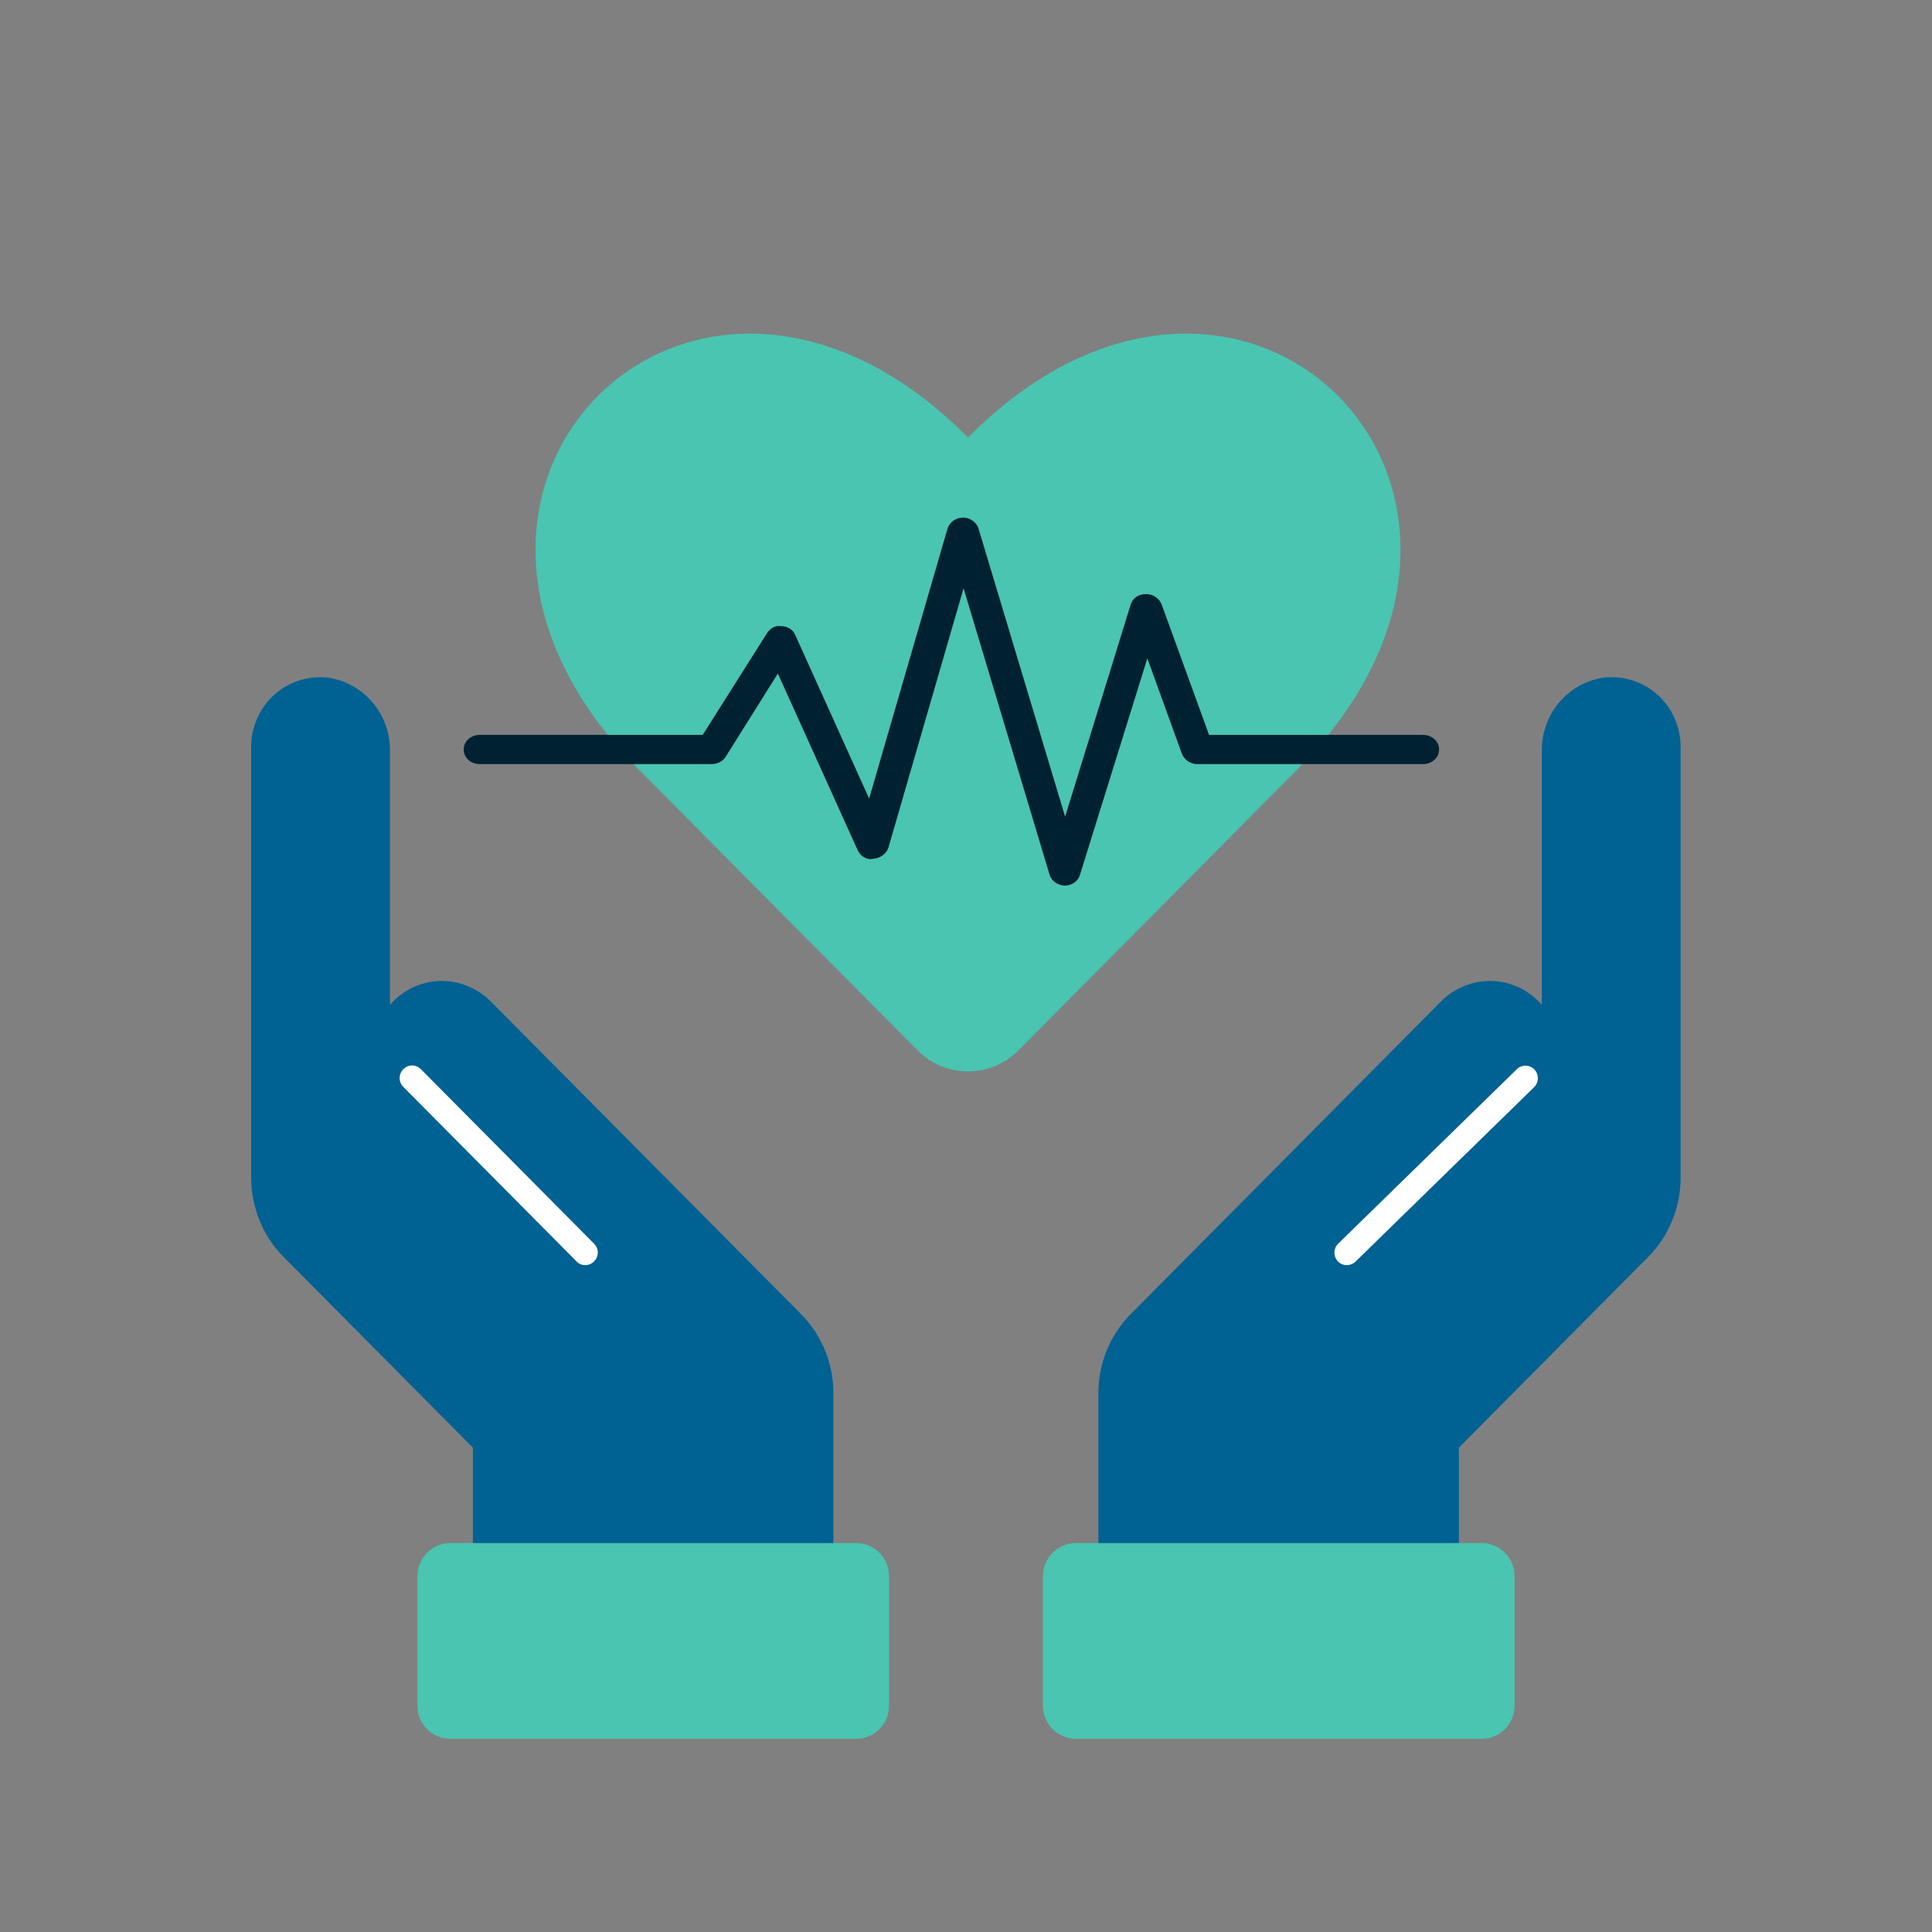
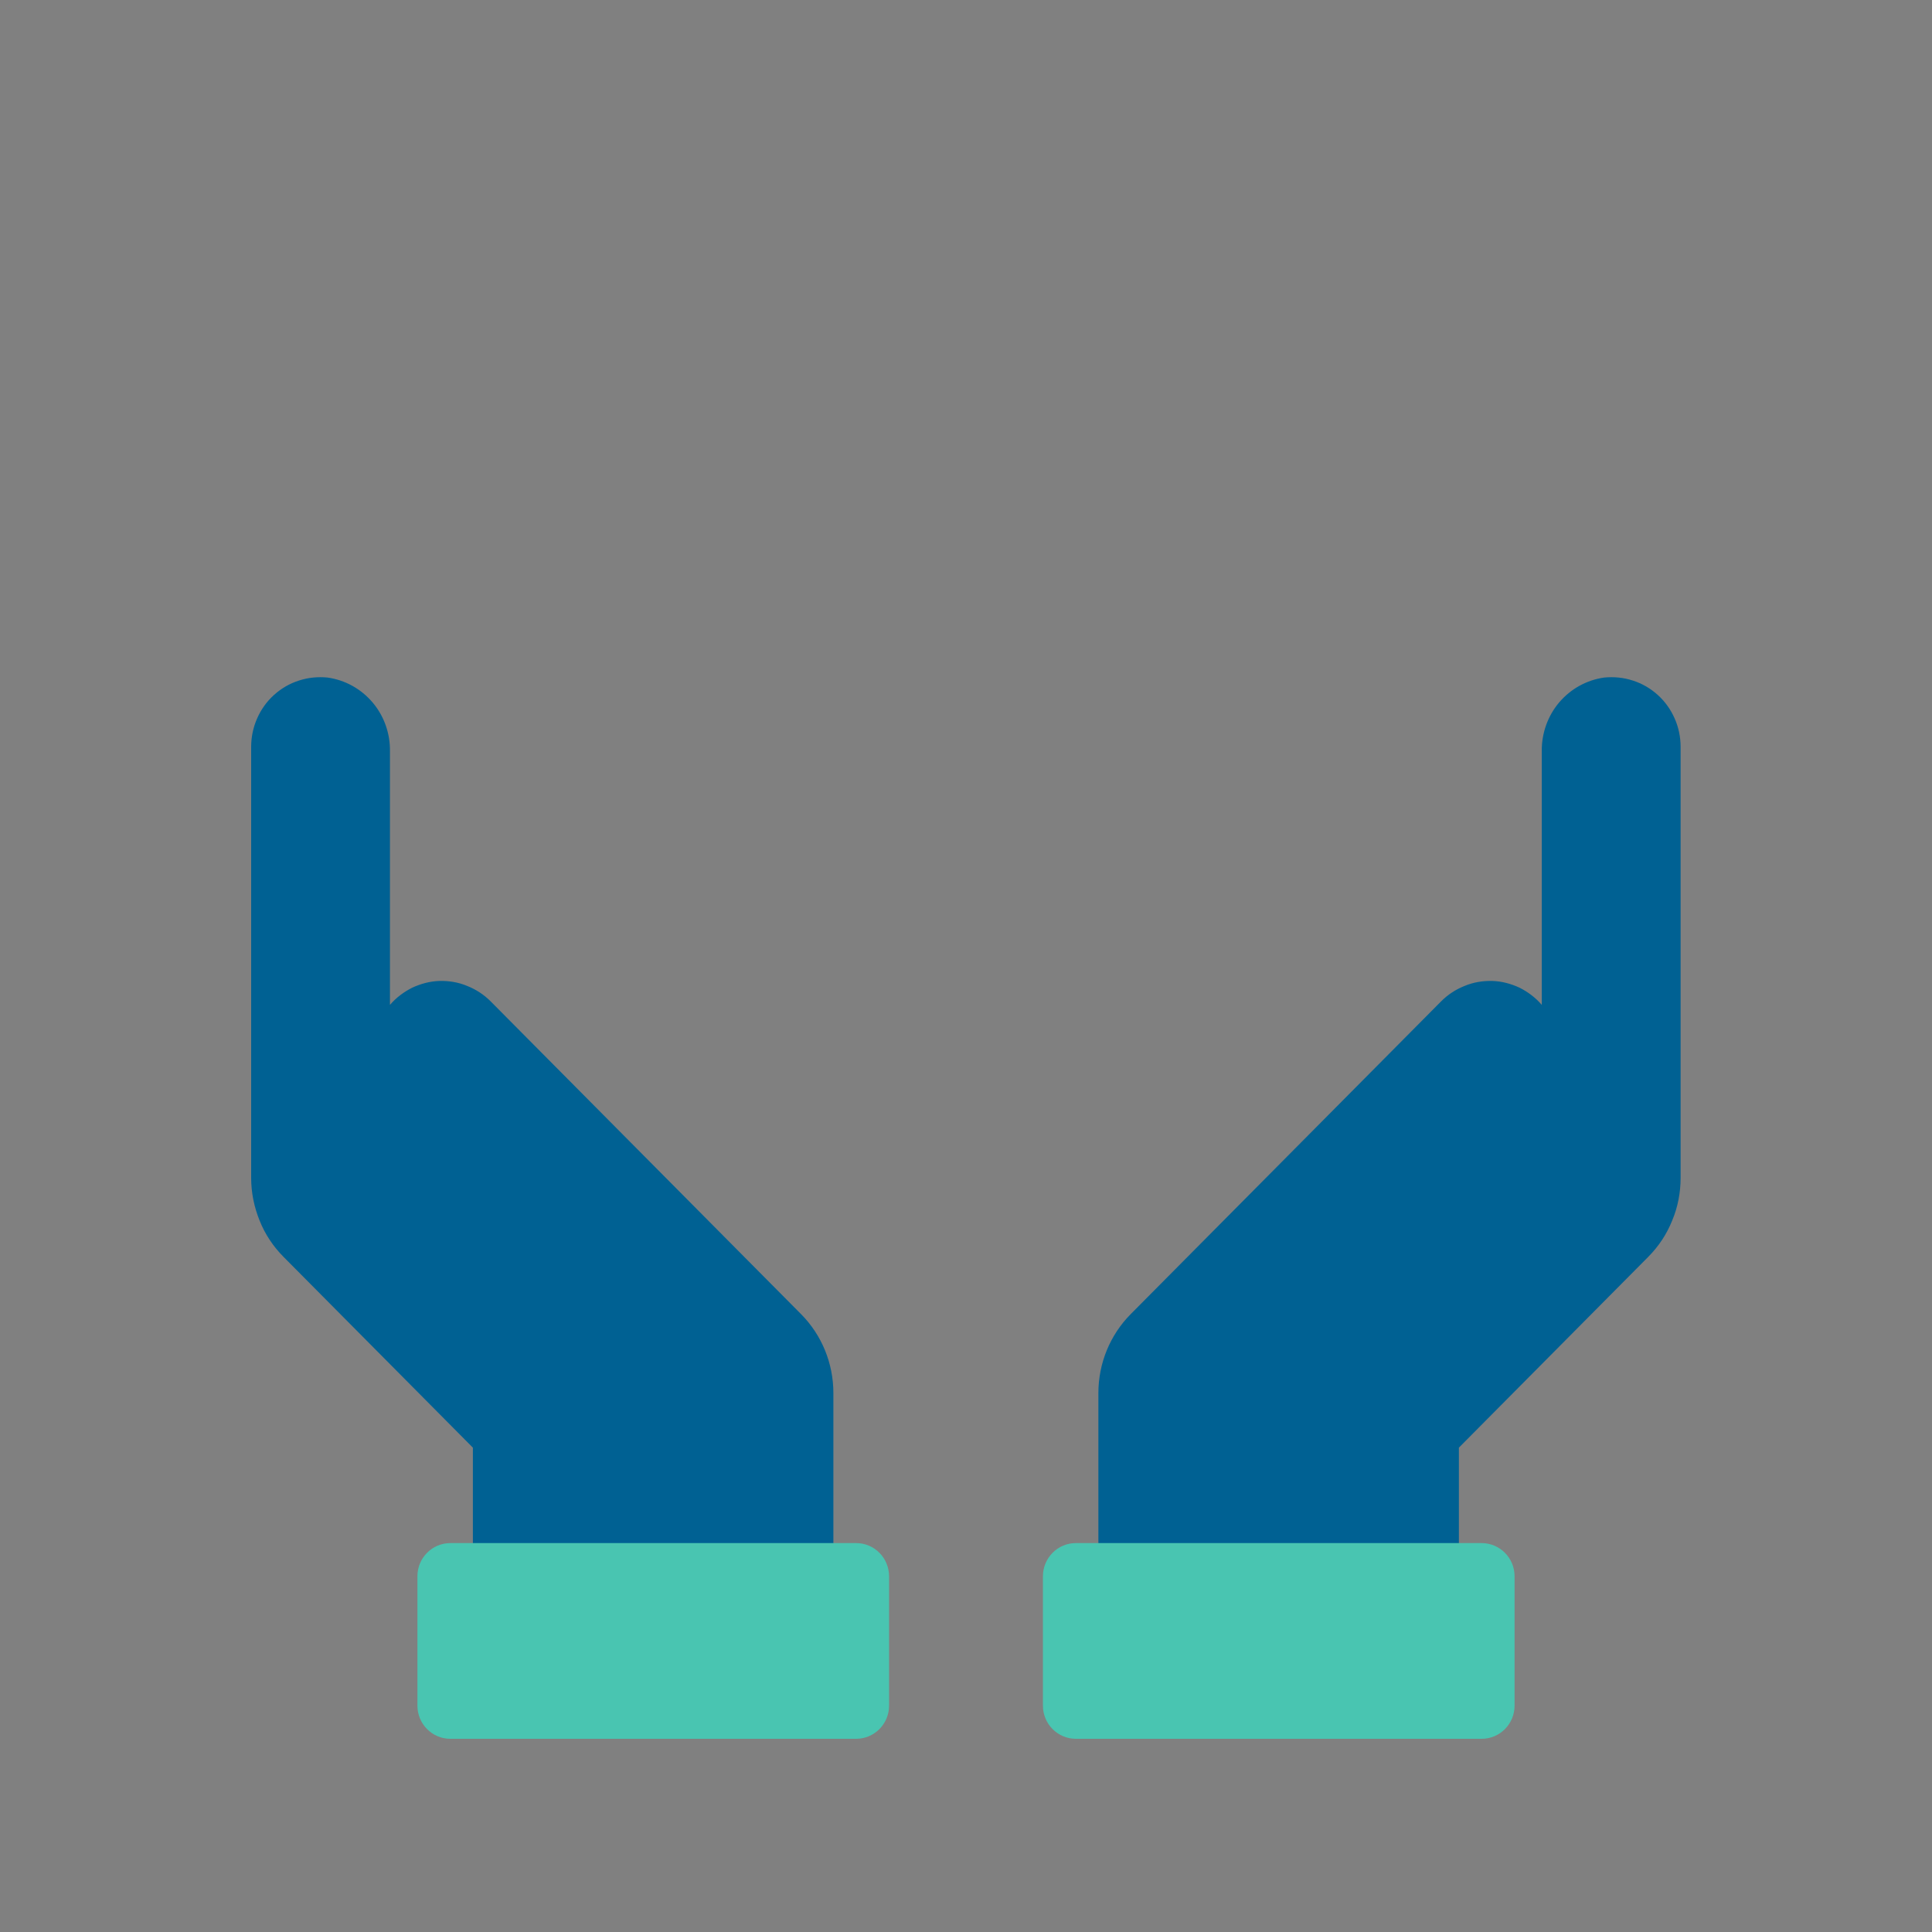
<svg xmlns="http://www.w3.org/2000/svg" width="50" height="50" viewBox="0 0 50 50" fill="none">
  <rect x="0" y="0" width="50" height="50" fill="#808080" stroke="none" />
  <g clip-path="url(#clip0_320_71)">
-     <path d="M25.052 11.323C17.954 4.172 9.43 12.76 16.528 19.911L23.746 27.183C24.467 27.909 25.637 27.909 26.358 27.183L33.576 19.911C40.674 12.76 32.15 4.172 25.052 11.323Z" fill="#49C5B1" />
-     <path d="M27.565 22.92C27.382 22.92 27.215 22.799 27.166 22.648L24.937 15.224L22.992 21.937C22.942 22.088 22.792 22.209 22.609 22.224C22.426 22.27 22.26 22.149 22.194 21.997L20.131 17.431L18.785 19.578C18.718 19.699 18.568 19.775 18.419 19.775H12.416C12.183 19.775 12 19.609 12 19.397C12 19.185 12.183 19.019 12.416 19.019H18.186L19.849 16.388C19.932 16.267 20.048 16.177 20.231 16.207C20.398 16.207 20.531 16.313 20.581 16.434L22.493 20.667L24.521 13.682C24.571 13.516 24.738 13.395 24.921 13.395C25.104 13.395 25.27 13.516 25.32 13.667L27.565 21.136L29.261 15.648C29.311 15.481 29.46 15.375 29.66 15.375C29.843 15.375 29.992 15.481 30.059 15.632L31.29 19.019H36.827C37.06 19.019 37.243 19.185 37.243 19.397C37.243 19.609 37.06 19.775 36.827 19.775H30.99C30.807 19.775 30.658 19.669 30.591 19.518L29.693 17.038L27.947 22.648C27.897 22.814 27.731 22.92 27.548 22.92H27.565Z" fill="#002131" />
    <path d="M8.479 17.535C8.933 17.6 9.343 17.826 9.644 18.181C9.939 18.529 10.099 18.981 10.092 19.439V26.006C10.252 25.819 10.451 25.671 10.669 25.561C10.893 25.458 11.13 25.394 11.373 25.387C11.617 25.381 11.86 25.419 12.09 25.516C12.321 25.607 12.526 25.742 12.699 25.916L20.729 34.007C21.267 34.548 21.568 35.284 21.568 36.052V45H12.238V37.465L7.339 32.529C7.07 32.258 6.859 31.942 6.718 31.587C6.577 31.239 6.5 30.864 6.5 30.484V19.329C6.5 19.077 6.551 18.826 6.654 18.594C6.756 18.361 6.903 18.155 7.089 17.987C7.275 17.819 7.493 17.69 7.736 17.613C7.973 17.535 8.229 17.51 8.479 17.535Z" fill="#006193" />
-     <path d="M15.145 32.742C15.062 32.742 14.978 32.71 14.921 32.645L10.438 28.129C10.31 28 10.31 27.8 10.438 27.671C10.566 27.542 10.765 27.542 10.893 27.671L15.375 32.187C15.503 32.316 15.503 32.516 15.375 32.645C15.311 32.71 15.228 32.742 15.151 32.742H15.145Z" fill="white" />
    <path d="M23.009 44.142V40.794C23.009 40.323 22.631 39.935 22.157 39.935H11.655C11.187 39.935 10.803 40.316 10.803 40.794V44.142C10.803 44.613 11.181 45 11.655 45H22.157C22.624 45 23.009 44.619 23.009 44.142Z" fill="#49C5B1" />
    <path d="M41.515 17.535C41.06 17.6 40.651 17.826 40.349 18.181C40.055 18.529 39.895 18.981 39.901 19.439V26.006C39.741 25.819 39.543 25.671 39.325 25.561C39.101 25.458 38.864 25.394 38.621 25.387C38.377 25.381 38.134 25.419 37.903 25.516C37.673 25.607 37.468 25.742 37.295 25.916L29.265 34.007C28.727 34.548 28.426 35.284 28.426 36.052V45H37.756V37.465L42.655 32.529C42.924 32.258 43.135 31.942 43.276 31.587C43.423 31.239 43.494 30.858 43.494 30.484V19.329C43.494 19.077 43.443 18.826 43.34 18.594C43.238 18.361 43.09 18.155 42.905 17.987C42.719 17.819 42.501 17.69 42.258 17.613C42.021 17.535 41.765 17.51 41.515 17.535Z" fill="#006193" />
-     <path d="M34.855 32.742C34.772 32.742 34.689 32.71 34.625 32.645C34.503 32.516 34.503 32.316 34.631 32.187L39.255 27.671C39.383 27.548 39.587 27.548 39.709 27.677C39.831 27.806 39.831 28.006 39.703 28.136L35.079 32.652C35.015 32.71 34.938 32.742 34.855 32.742Z" fill="white" />
    <path d="M26.991 44.142V40.794C26.991 40.323 27.369 39.935 27.843 39.935H38.345C38.812 39.935 39.197 40.316 39.197 40.794V44.142C39.197 44.613 38.819 45 38.345 45H27.843C27.376 45 26.991 44.619 26.991 44.142Z" fill="#49C5B1" />
  </g>
  <defs>
    <clipPath id="clip0_320_71">
      <rect width="37" height="40" fill="white" transform="translate(6.5 5)" />
    </clipPath>
  </defs>
</svg>